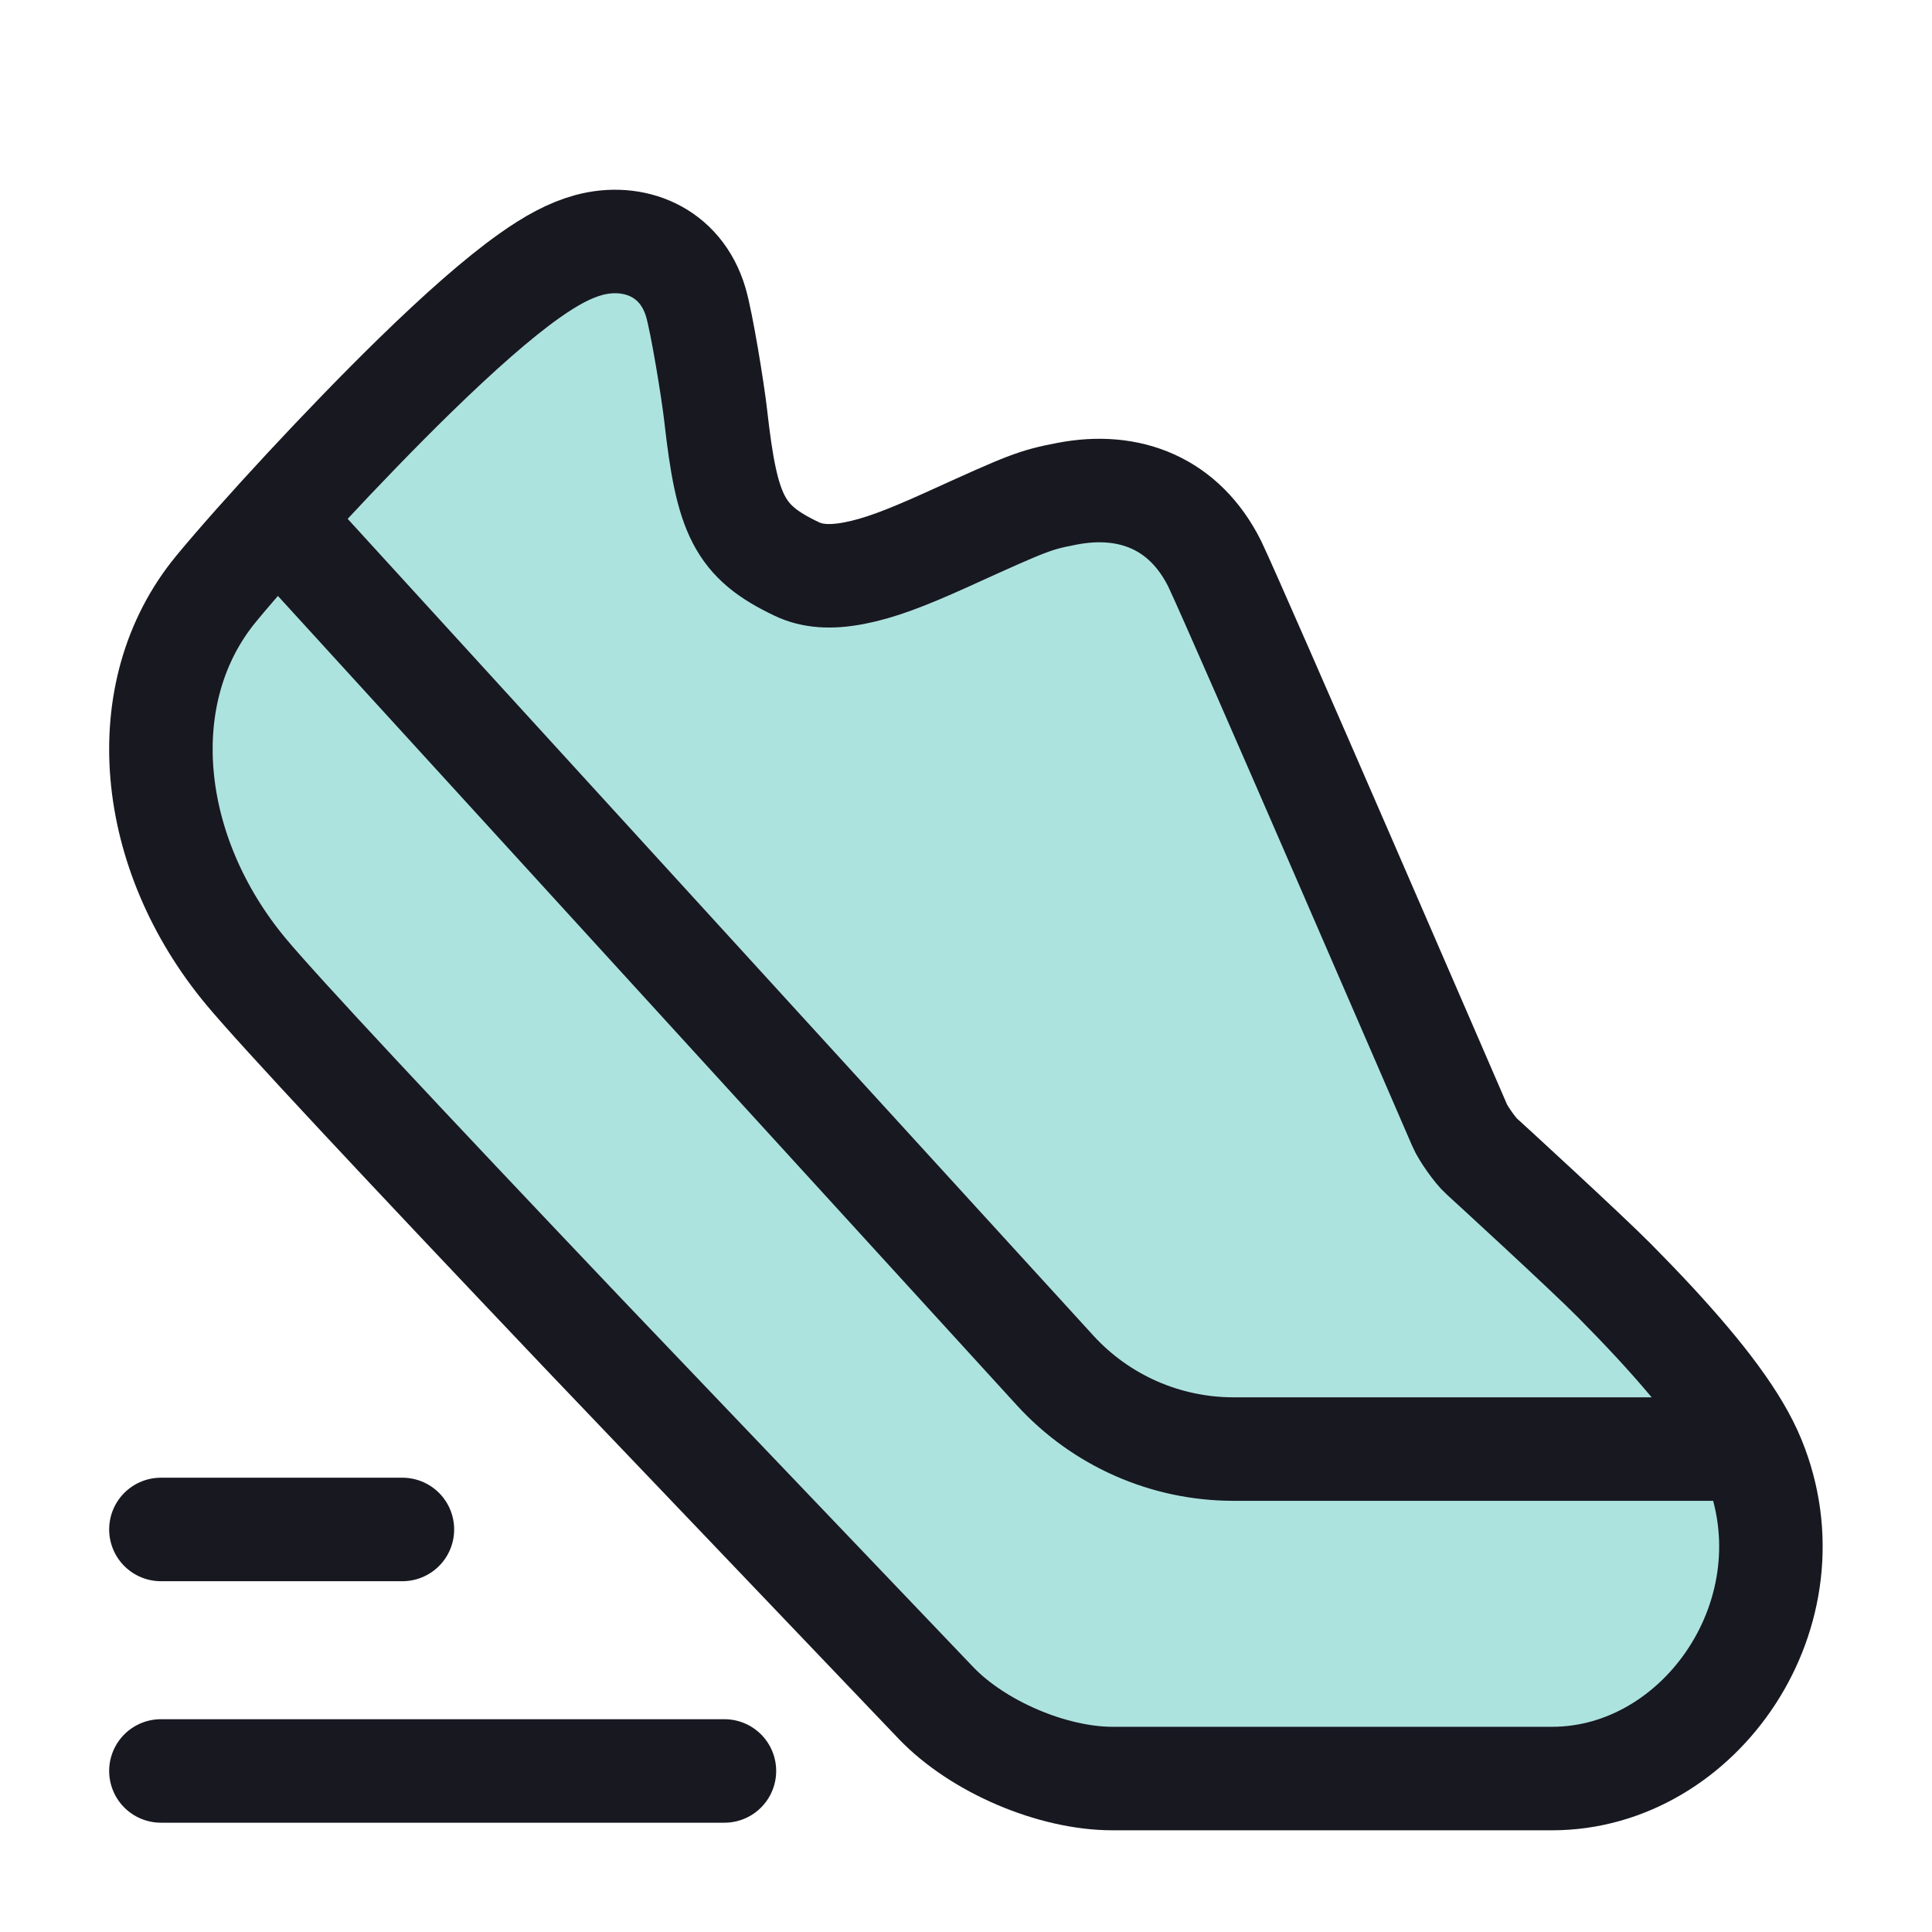
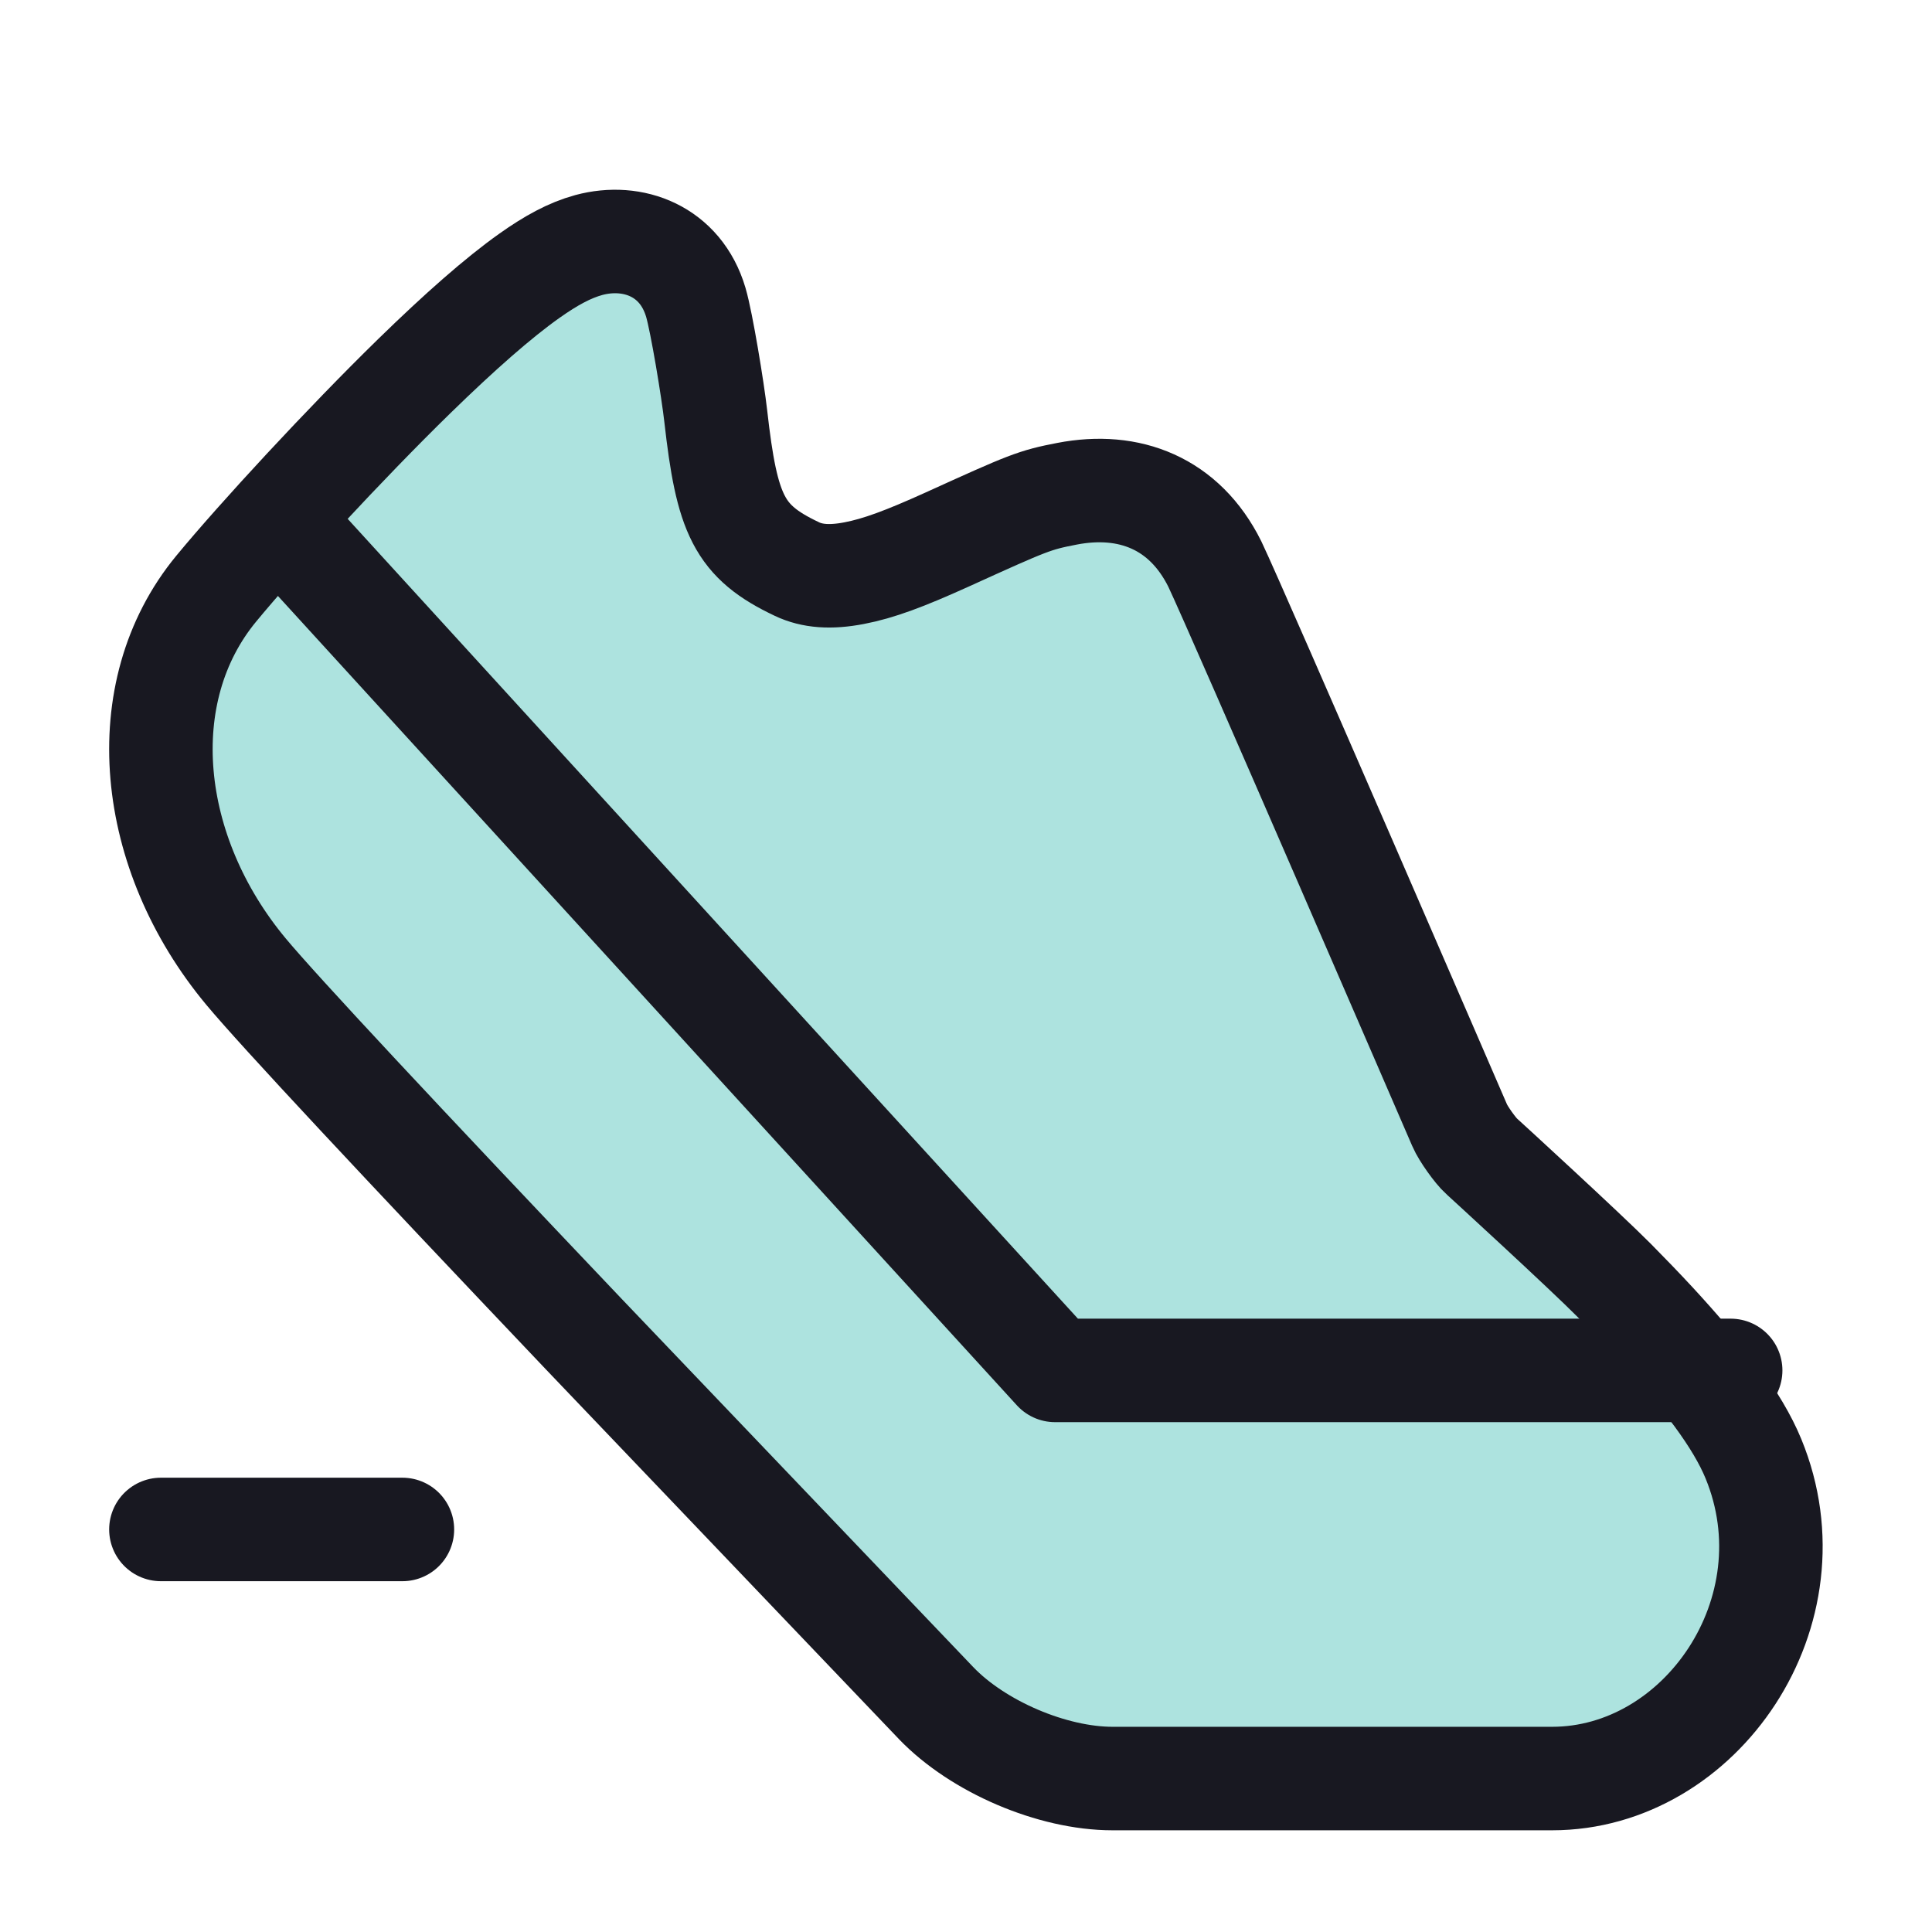
<svg xmlns="http://www.w3.org/2000/svg" width="28" height="28" viewBox="0 0 28 28" fill="none">
  <path d="M8.45 19.324C8.489 19.365 13.546 24.662 13.566 24.682C14.173 25.315 15.25 25.776 16.124 25.776H22.494C24.649 25.776 26.322 23.354 25.412 21.141C25.183 20.584 24.695 19.941 23.978 19.164C23.796 18.968 23.601 18.765 23.395 18.557C22.974 18.132 21.504 16.785 21.472 16.757C21.385 16.68 21.206 16.43 21.155 16.31C21.126 16.243 17.936 8.866 17.606 8.174C17.167 7.292 16.366 6.981 15.463 7.156C14.993 7.247 14.913 7.28 13.723 7.821C13.113 8.097 12.734 8.239 12.377 8.307C12.033 8.373 11.77 8.352 11.549 8.247C10.709 7.849 10.535 7.465 10.373 6.028C10.332 5.662 10.17 4.672 10.084 4.381C9.864 3.637 9.172 3.379 8.534 3.551C8.255 3.627 7.984 3.776 7.672 3.997C7.222 4.316 6.661 4.81 6.005 5.45C4.998 6.433 3.736 7.801 3.134 8.531C1.892 10.036 2.136 12.364 3.565 14.081C4.044 14.656 5.786 16.52 8.45 19.324Z" fill="#32BAB0" fill-opacity="0.4" stroke="#181821" stroke-width="1.5" />
-   <path d="M4.082 7.584L15.291 19.861C15.954 20.587 16.892 21.001 17.876 21.001H25.082" stroke="#181821" stroke-width="1.5" stroke-linecap="round" stroke-linejoin="round" />
-   <path d="M2.332 25.666H10.499" stroke="#181821" stroke-width="1.5" stroke-linecap="round" stroke-linejoin="round" />
+   <path d="M4.082 7.584L15.291 19.861H25.082" stroke="#181821" stroke-width="1.5" stroke-linecap="round" stroke-linejoin="round" />
  <path d="M2.332 22.166H5.832" stroke="#181821" stroke-width="1.5" stroke-linecap="round" stroke-linejoin="round" />
</svg>